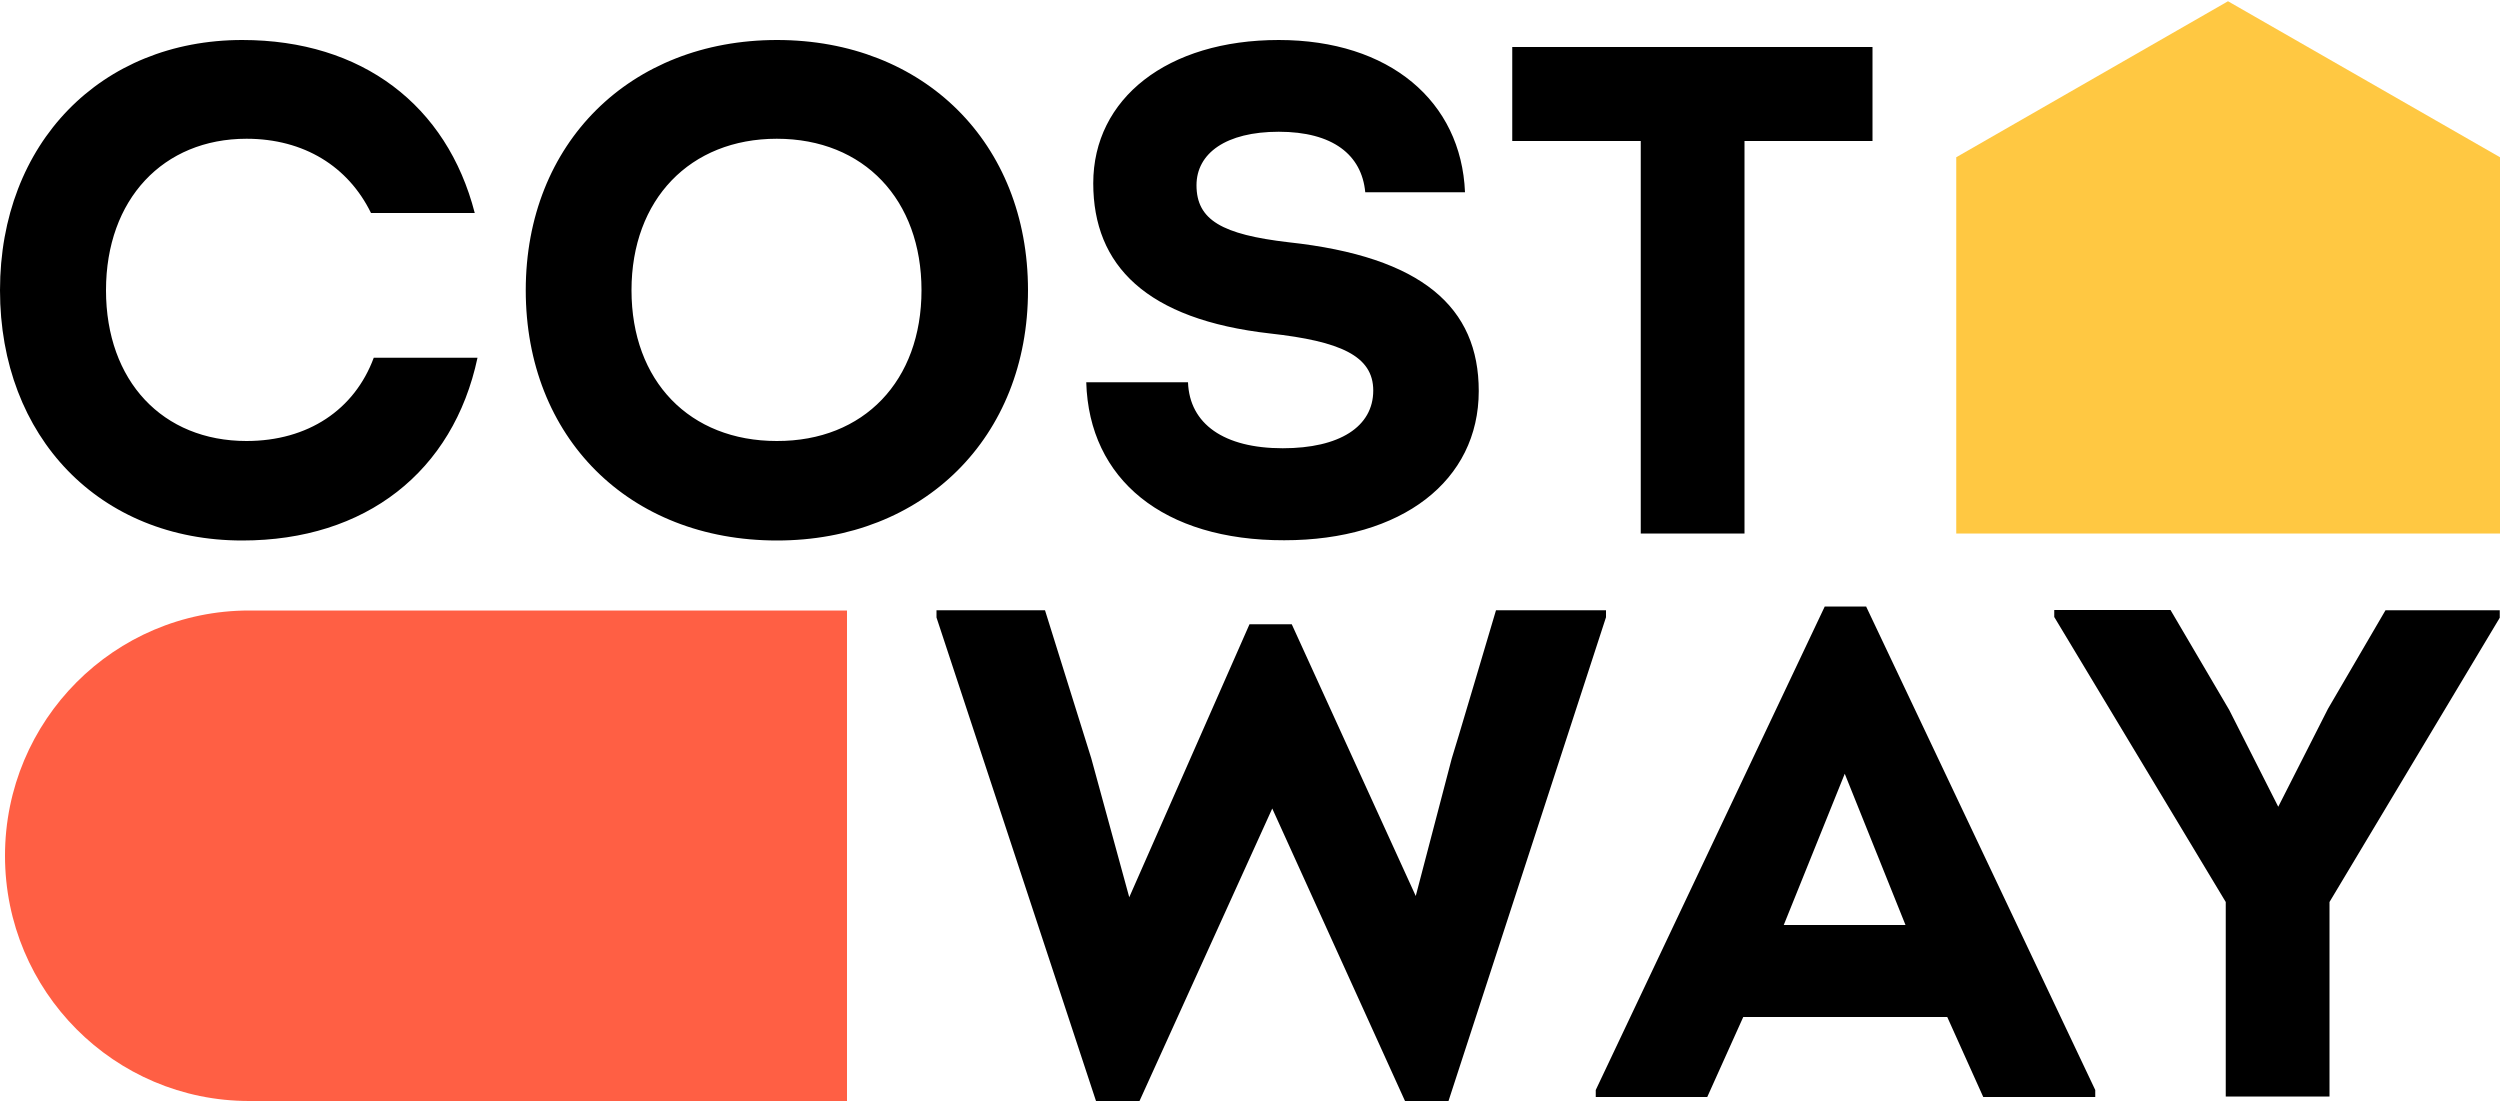
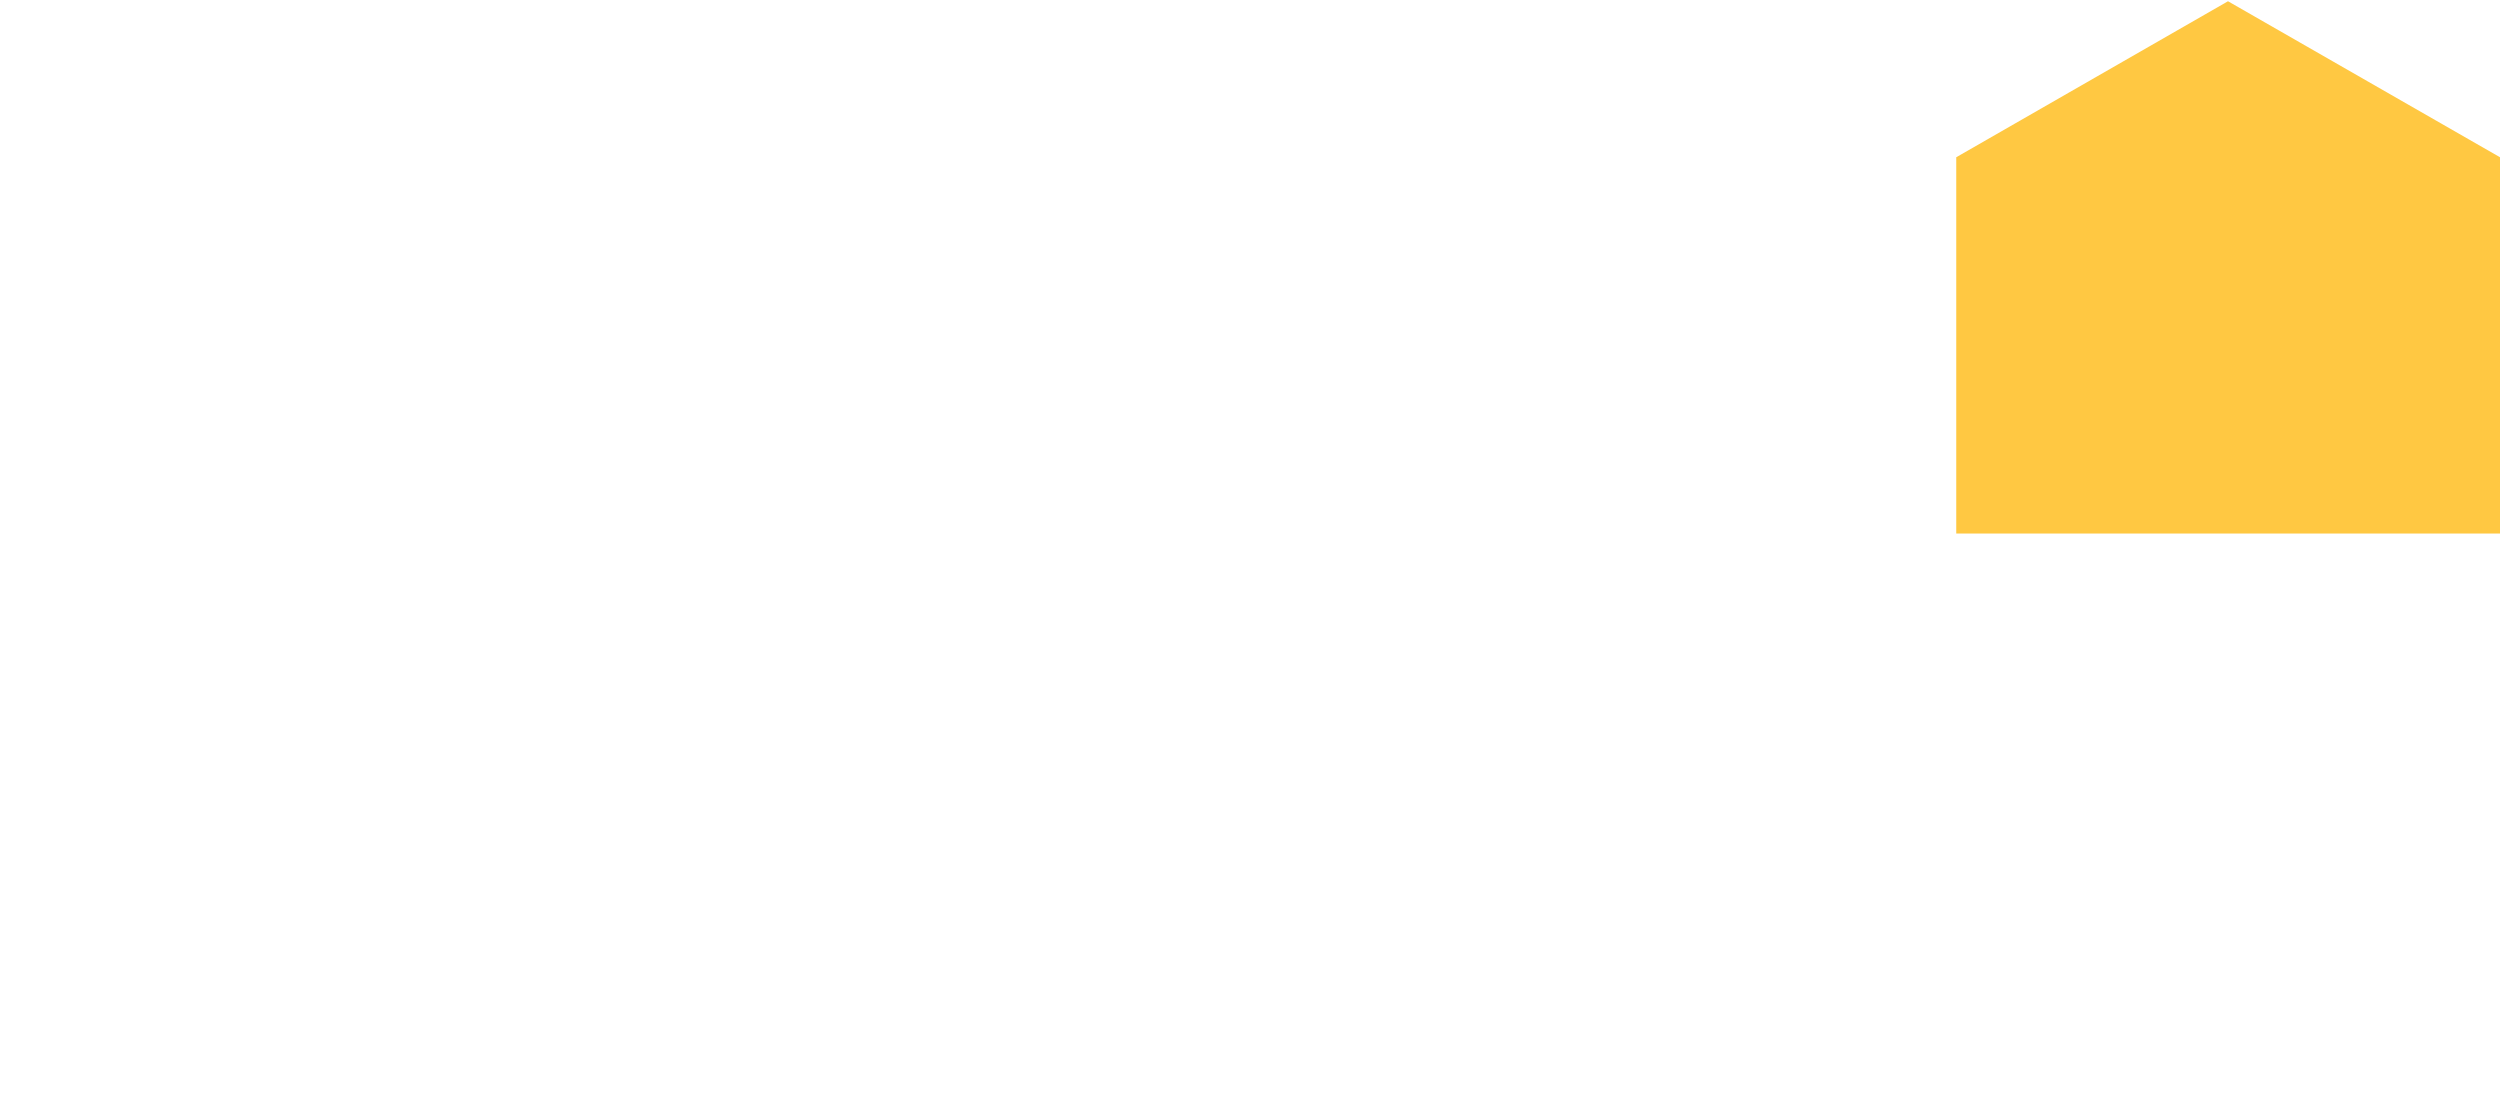
<svg xmlns="http://www.w3.org/2000/svg" viewBox="0 0 1000 441" style="enable-background:new 0 0 1000 441" xml:space="preserve">
-   <path d="M0 116.1C0 57.2 40.4 16 96.9 16c47.9 0 81.9 26.1 93 69.2h-41.5c-9.1-18.6-26.8-29.7-49.8-29.7-33.3 0-56.2 24.2-56.2 60.6s22.7 60.3 56.2 60.3c24.6 0 43.2-12.5 50.9-33.3H191c-9.7 45.6-44.8 73.1-94.1 73.1-57 0-96.9-41.3-96.9-100.1zm210.3 0C210.3 57.2 252.1 16 310.8 16s100.4 41.1 100.4 100.1c0 58.9-41.8 100.1-100.4 100.1-59.3 0-100.5-41.3-100.5-100.1zm158.3 0c0-36.1-22.9-60.6-57.9-60.6-34.6 0-58.1 24.2-58.1 60.6s23.3 60.3 58.1 60.3c34.9.1 57.9-24.1 57.9-60.3zm65.9 36.8h40.7c.6 16.7 14.4 26.4 37.9 26.4 22.7 0 36.2-8.6 36.2-23.1 0-13.9-13.3-19.7-41.2-22.8-49.6-5.6-70.8-27.2-70.8-60.1 0-33.9 29.6-57.3 74.2-57.3 44.3 0 73 24.5 74.5 60.9h-39.9c-1.4-15-13-24.2-34.6-24.2-21.1 0-32.9 8.6-32.9 21.4 0 13.9 10.2 19.7 36.8 22.8 53.6 5.8 76.1 26.1 76.1 59.5 0 35.9-30.7 59.7-77.8 59.7-48.3.1-78.1-24.3-79.2-63.2zM749 18.8v37.6h-51.2v157h-41.5v-157h-51.4V18.8H749zM598.4 244.1h44v2.8l-63 193.5H562l-53.1-117-53.1 117h-17.4L374.6 247v-2.9H418l18.5 59.2 15.2 55.6 48.1-109.2h16.9l49.6 108.7 14.4-55c.1.1 17.7-59.3 17.7-59.3zm148-1.6L838.1 436v2.8h-44.8l-14.4-32h-81.6l-14.4 32h-44.6V436l91.6-193.4h16.5v-.1zm-8.5 67L713.5 370h48.7l-24.3-60.5zm216.3-65.4h45.7v3l-68.1 113.7v77.8h-41.5v-77.8l-68.6-114V244h46.5l23.5 40 19.6 38.7 19.9-39.2 23-39.4z" />
  <path d="M891.2.5 782.5 62.9v150.5H1000V62.9L891.2.5z" style="fill:#ffc842" />
-   <path d="M99.7 244.2c-54 0-97.7 43.9-97.7 98.1s43.7 98.1 97.7 98.1h239.1V244.2H99.7z" style="fill:#ff5f44" />
</svg>